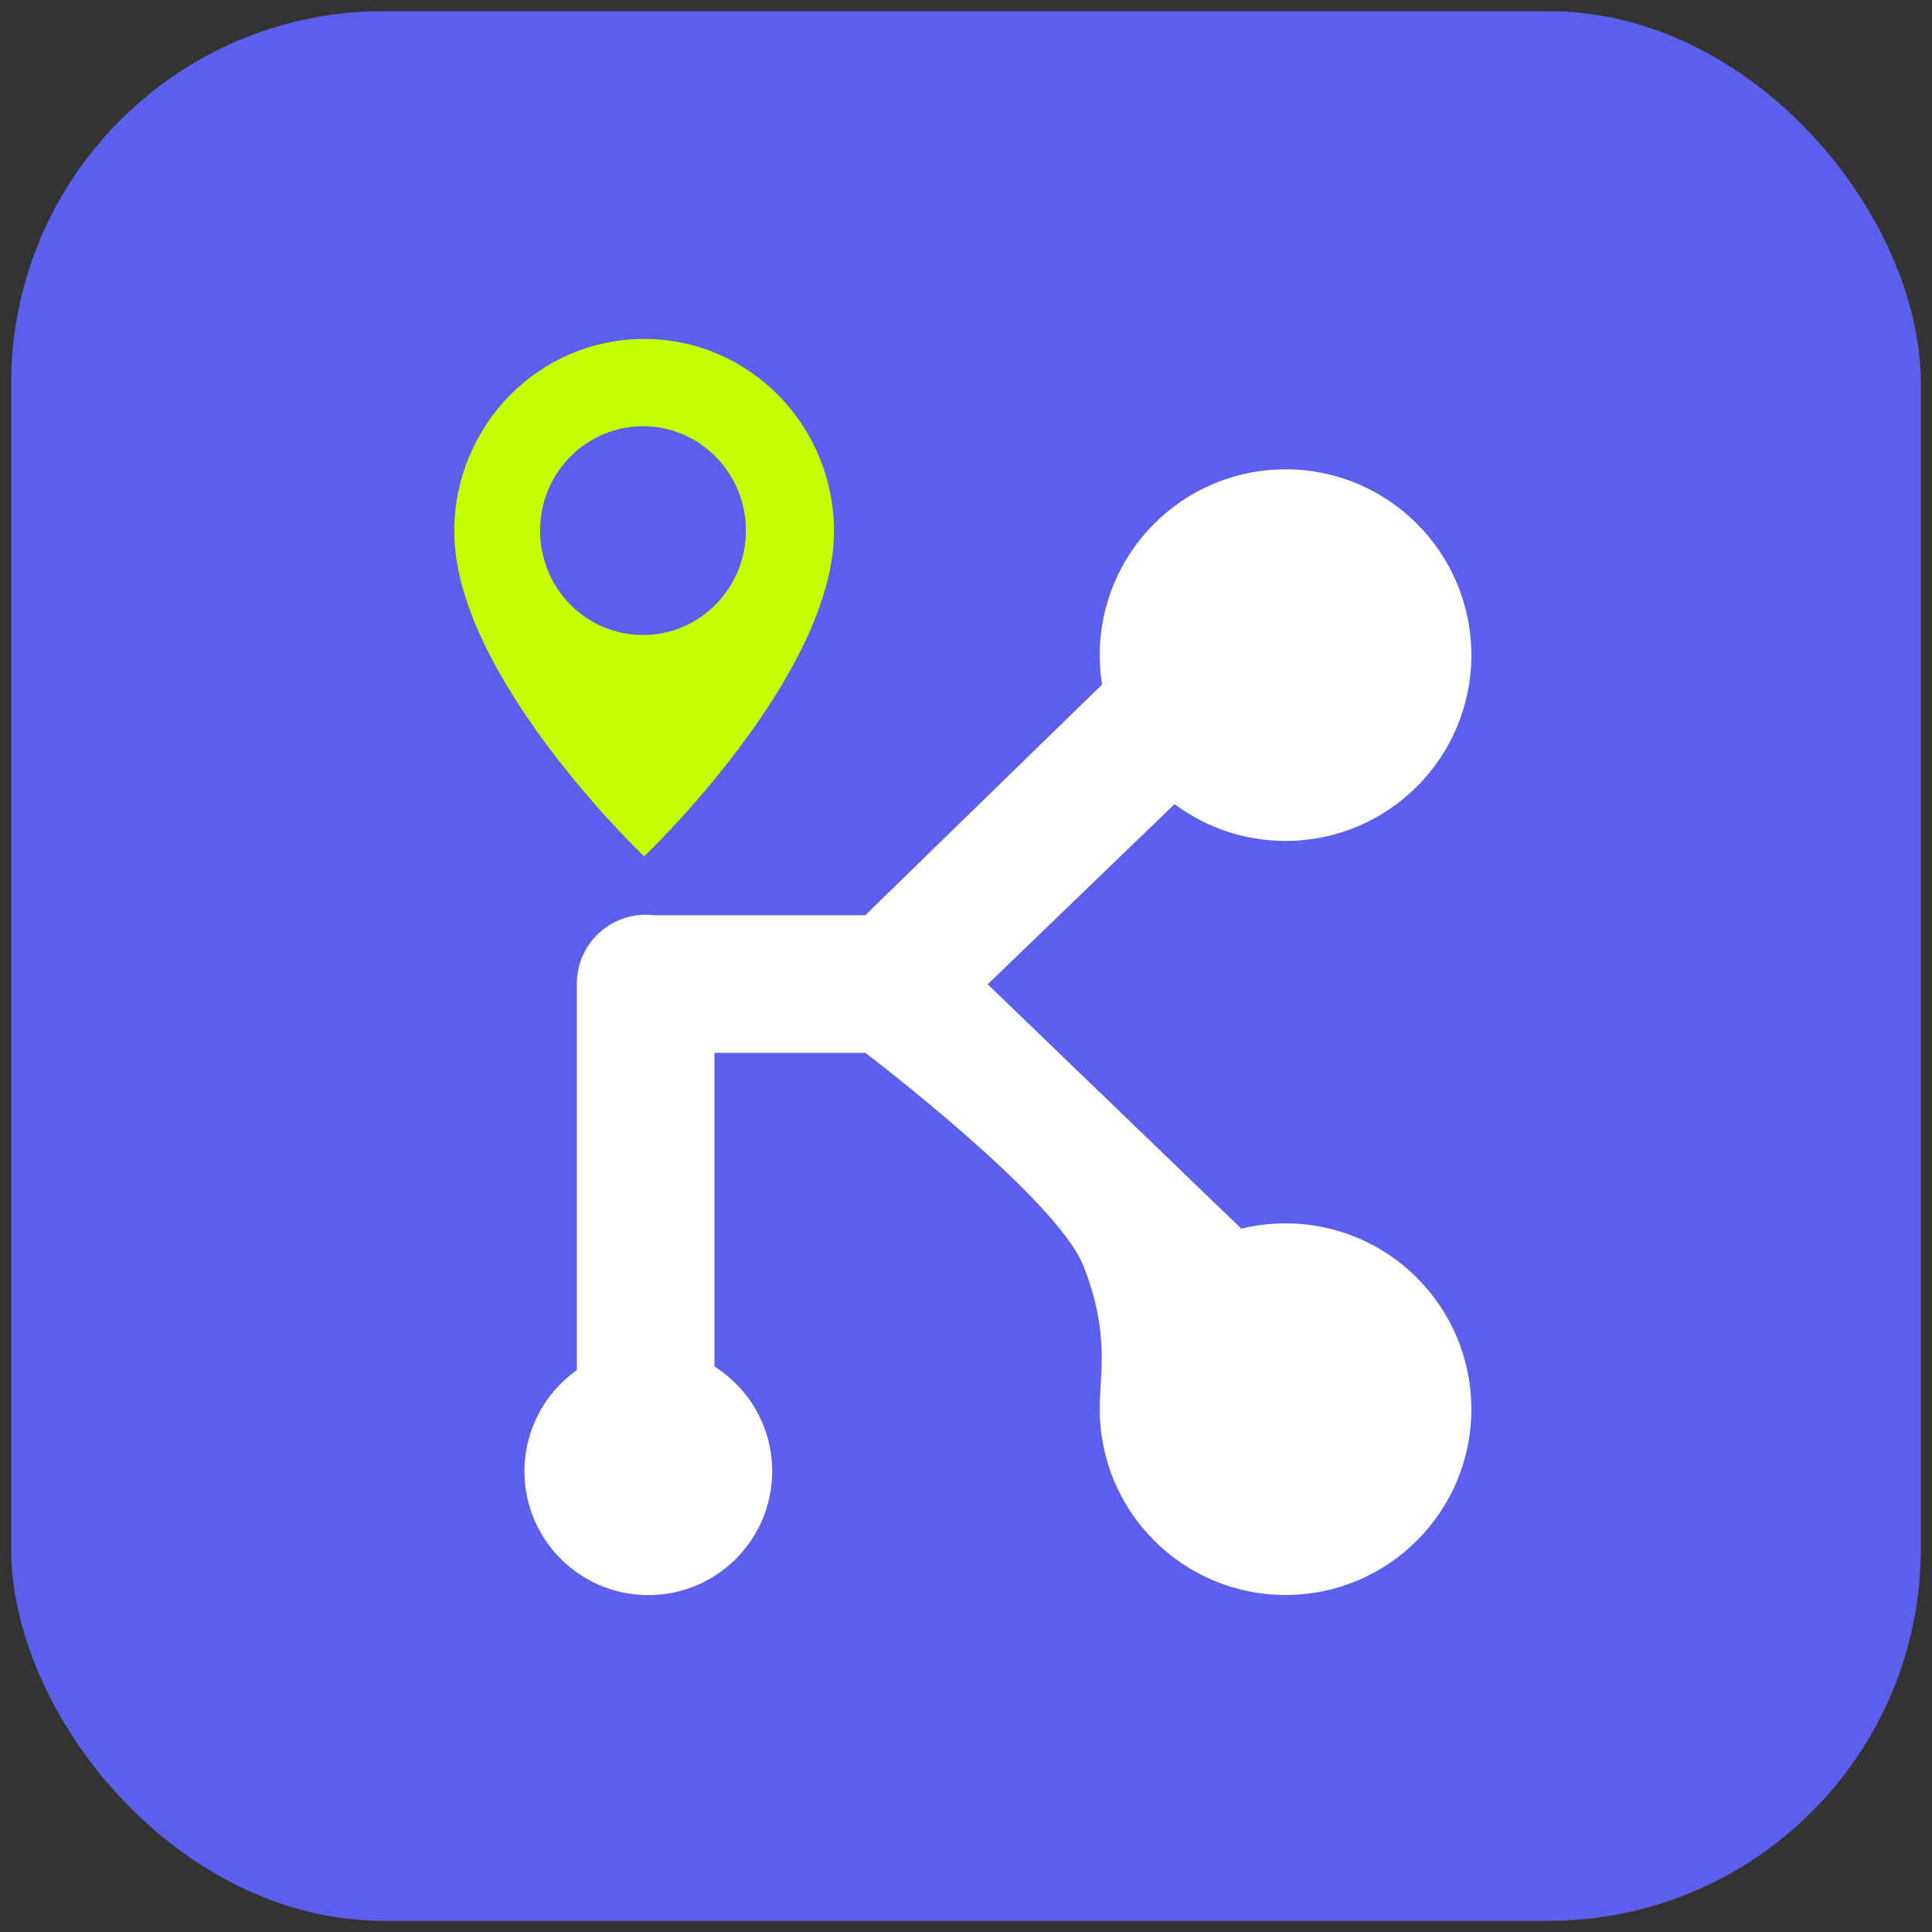
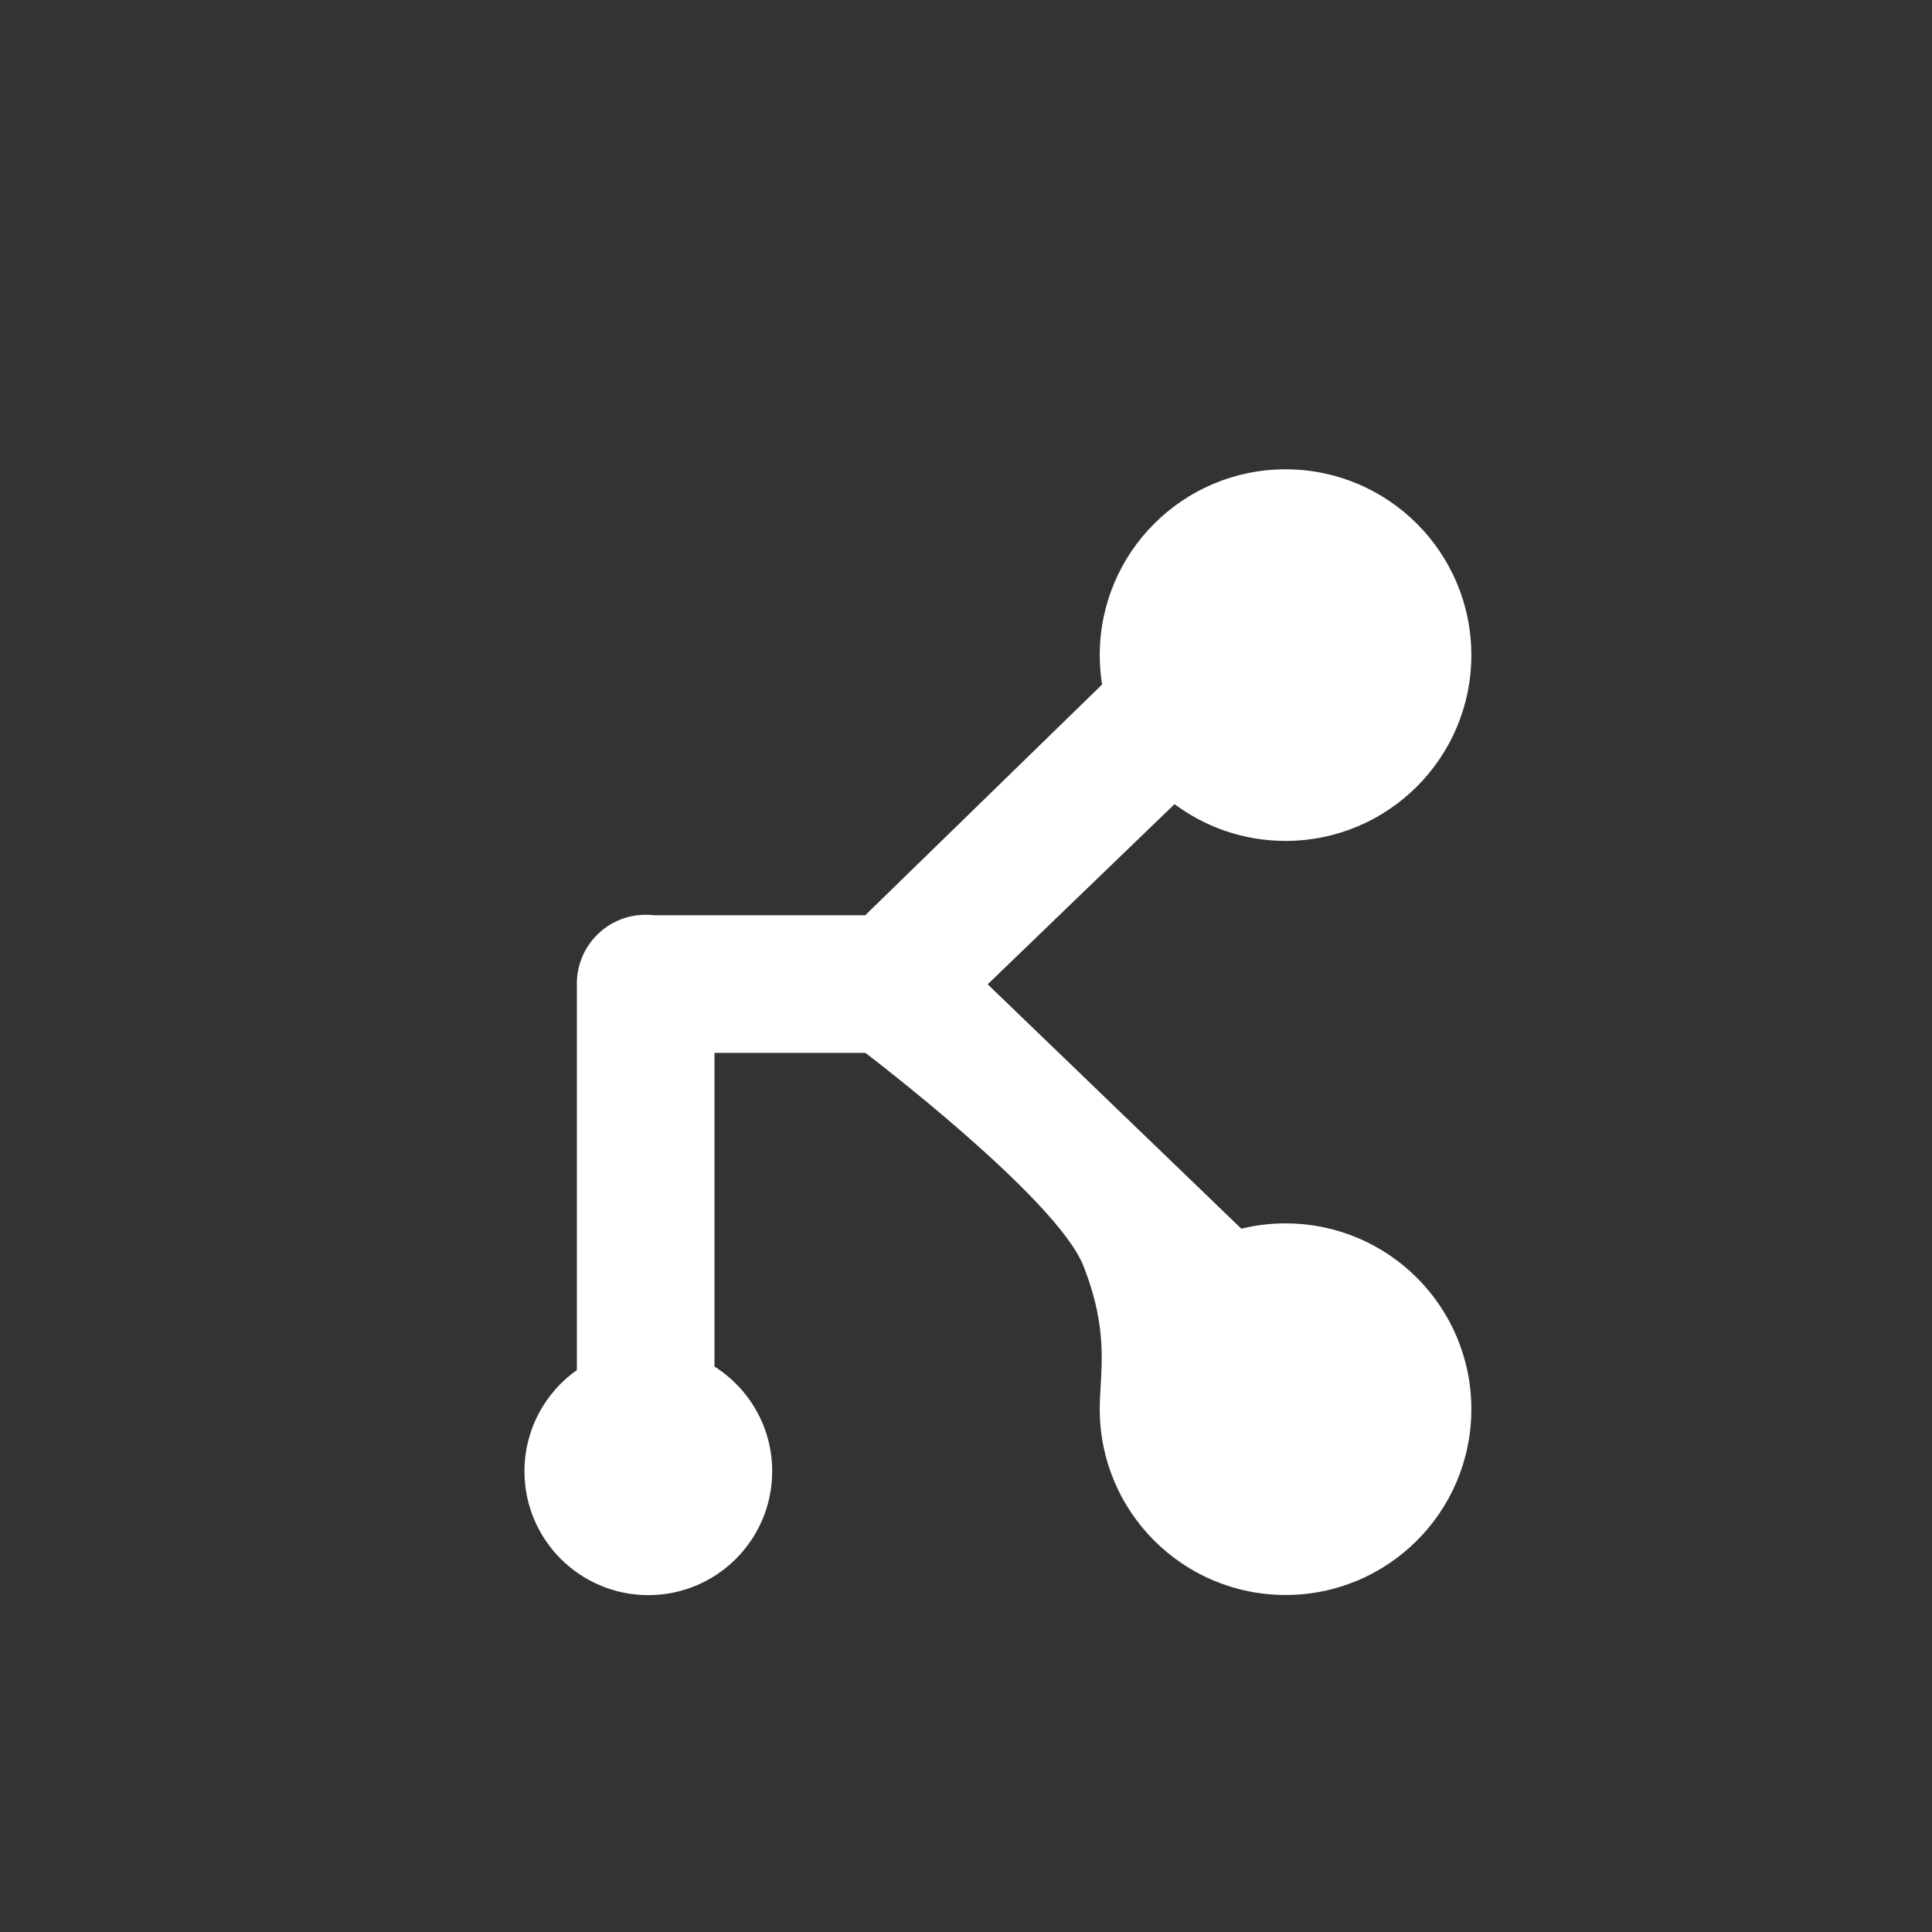
<svg xmlns="http://www.w3.org/2000/svg" width="519" height="519" viewBox="0 0 519 519" fill="none">
  <rect x="0" y="0" width="519" height="519" fill="#333333" stroke="none" />
-   <rect x="3" y="3" width="513" height="513" rx="100" fill="#5B5FEC" />
-   <path d="M173.035 91.056C201.231 91.056 224.035 114.184 224.035 142.779C224.035 181.571 173.035 230.056 173.035 230.056C173.035 230.056 122.035 181.571 122.035 142.779C122.035 114.184 144.84 91.056 173.035 91.056Z" fill="#C6FF00" />
-   <path d="M200.379 142.54C200.379 158.027 187.999 170.582 172.728 170.582C157.457 170.582 145.078 158.027 145.078 142.54C145.078 127.053 157.457 114.498 172.728 114.498C187.999 114.498 200.379 127.053 200.379 142.54Z" fill="#5B5FEC" />
  <path d="M140.887 395.231C140.887 413.608 155.785 428.505 174.162 428.505C192.539 428.505 207.436 413.608 207.437 395.231C207.437 383.39 201.251 372.995 191.936 367.097V282.835H232.472C232.472 282.835 283.862 321.852 291.036 340.055C298.209 358.257 295.429 368.692 295.429 378.553C295.429 406.118 317.776 428.465 345.342 428.465C372.907 428.465 395.254 406.118 395.254 378.553C395.254 350.987 372.907 328.641 345.342 328.641C341.247 328.641 337.267 329.133 333.459 330.063L265.326 264.419L315.523 216.016C323.842 222.223 334.162 225.899 345.341 225.899C372.906 225.899 395.253 203.552 395.253 175.987C395.253 148.421 372.906 126.075 345.341 126.074C317.775 126.074 295.429 148.421 295.429 175.987C295.429 178.676 295.642 181.316 296.051 183.89L232.467 245.83L232.516 245.863H175.616C174.906 245.78 174.183 245.736 173.45 245.736C163.241 245.736 154.964 254.013 154.964 264.222V368.05C146.447 374.076 140.887 384.004 140.887 395.231Z" fill="white" />
</svg>